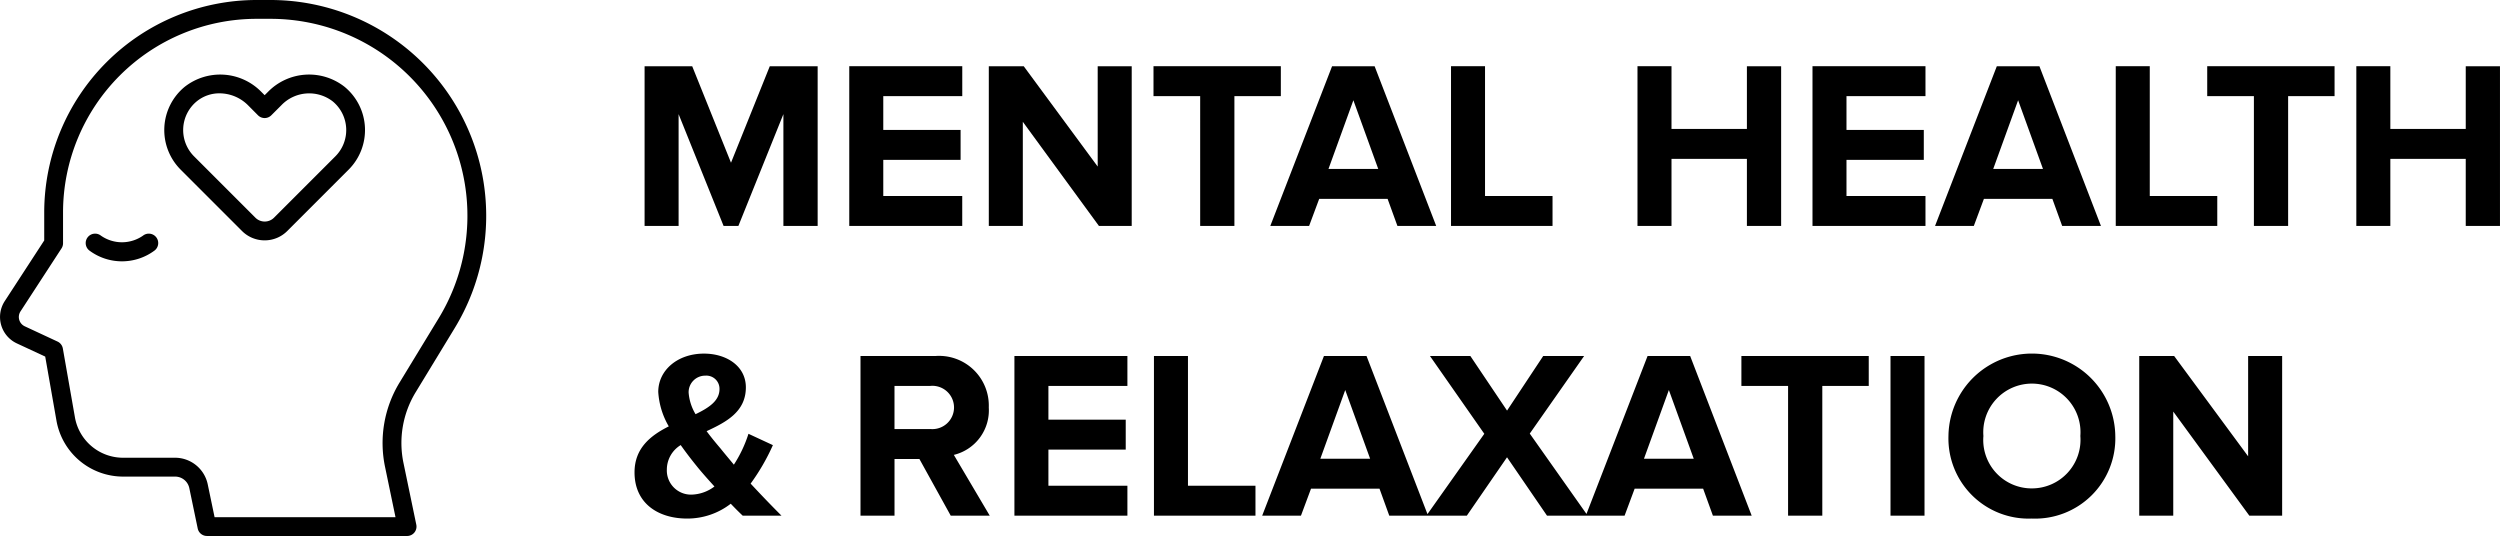
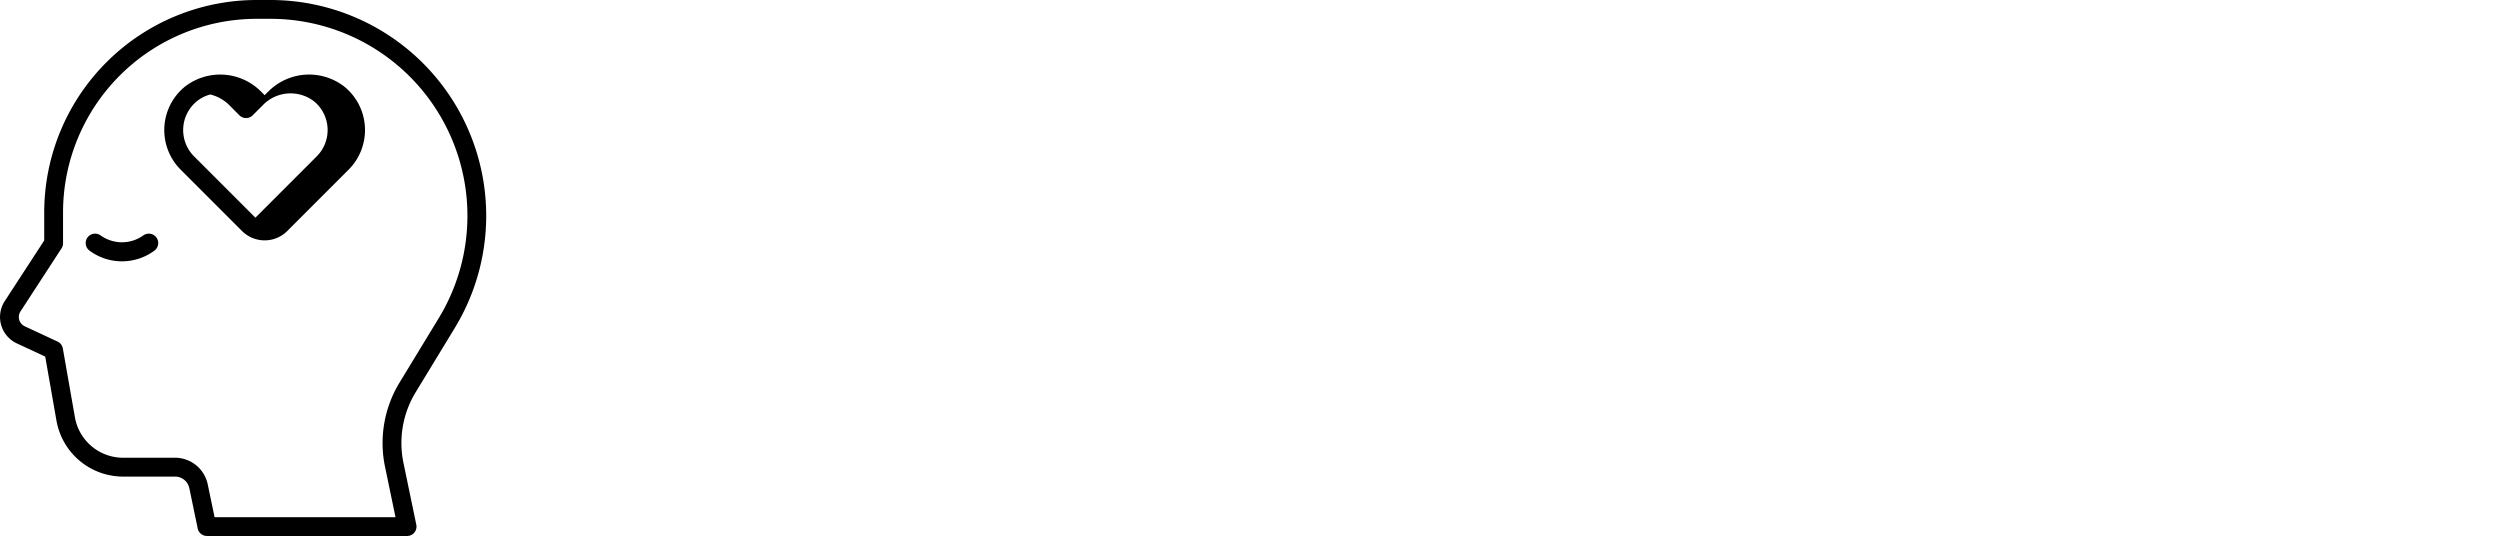
<svg xmlns="http://www.w3.org/2000/svg" width="198.434" height="42.542" viewBox="0 0 198.434 42.542">
  <g id="Group_10845" data-name="Group 10845" transform="translate(-63 -709.88)">
    <g id="Group_10579" data-name="Group 10579" transform="translate(63 709.88)">
-       <path id="Path_3245" data-name="Path 3245" d="M14.991,0V-12.673h-3.8L8.113-5.016,5.035-12.673H1.254V0h2.7V-8.873L7.524,0H8.7l3.572-8.873V0ZM26.467,0V-2.375H20.2V-5.244h6.137V-7.619H20.2V-10.3h6.27v-2.375H17.5V0ZM39.919,0V-12.673h-2.7v7.961L31.35-12.673H28.576V0h2.7V-8.265L37.316,0ZM48.07,0V-10.3h3.686v-2.375H41.648V-10.3h3.705V0ZM64.087,0,59.2-12.673H55.822L50.92,0H54l.8-2.147H60.23L61.009,0Zm-4.6-4.522H55.537l1.976-5.453ZM73.321,0V-2.375H67.963v-10.3h-2.7V0ZM91.466,0V-12.673H88.749V-7.7H82.764v-4.978h-2.7V0h2.7V-5.32h5.985V0Zm11.457,0V-2.375h-6.27V-5.244h6.137V-7.619H96.653V-10.3h6.27v-2.375H93.955V0ZM116.85,0l-4.883-12.673h-3.382L103.683,0h3.078l.8-2.147h5.434L113.772,0Zm-4.6-4.522H108.3l1.976-5.453ZM126.084,0V-2.375h-5.358v-10.3h-2.7V0Zm5.624,0V-10.3h3.686v-2.375H125.286V-10.3h3.705V0Zm16.815,0V-12.673h-2.717V-7.7h-5.985v-4.978h-2.7V0h2.7V-5.32h5.985V0ZM12.122,23c-.893-.893-1.691-1.729-2.451-2.546A16.723,16.723,0,0,0,11.438,17.4L9.5,16.5a10.126,10.126,0,0,1-1.159,2.451c-.342-.418-.7-.836-1.064-1.292-.323-.38-.722-.855-1.1-1.368,1.558-.722,3.116-1.539,3.116-3.477,0-1.691-1.539-2.679-3.325-2.679-2.109,0-3.629,1.33-3.629,3.04a6.125,6.125,0,0,0,.836,2.736C1.729,16.635.456,17.642.456,19.561c0,2.451,1.862,3.667,4.18,3.667A5.625,5.625,0,0,0,8.094,22.05c.361.38.684.7.95.95ZM4.978,21.328a1.916,1.916,0,0,1-1.957-1.995,2.282,2.282,0,0,1,1.1-1.938c.418.589.855,1.159,1.273,1.672.3.38.836.988,1.406,1.615A3.136,3.136,0,0,1,4.978,21.328ZM4.75,13.234a1.315,1.315,0,0,1,1.33-1.349A1.043,1.043,0,0,1,7.2,12.949c0,.931-.836,1.482-1.9,1.995A3.9,3.9,0,0,1,4.75,13.234ZM28.652,23,25.8,18.174a3.637,3.637,0,0,0,2.774-3.762,3.947,3.947,0,0,0-4.256-4.085H18.392V23h2.7V18.5h1.976L25.555,23Zm-4.731-6.878H21.09V12.7h2.831a1.719,1.719,0,1,1,0,3.42ZM39.577,23V20.625h-6.27V17.756h6.137V15.381H33.307V12.7h6.27V10.327H30.609V23Zm10.165,0V20.625H44.384v-10.3h-2.7V23Zm13.7,0L58.558,10.327H55.176L50.274,23h3.078l.8-2.147h5.434L60.363,23Zm-4.6-4.522H54.891l1.976-5.453ZM76.114,23l-4.6-6.517,4.313-6.156H72.58l-2.869,4.332L66.8,10.327H63.593L67.906,16.5l-4.6,6.5h3.211l3.192-4.636L72.884,23Zm13.015,0L84.246,10.327H80.864L75.962,23H79.04l.8-2.147h5.434L86.051,23Zm-4.6-4.522H80.579l1.976-5.453ZM94.734,23V12.7H98.42V10.327H88.312V12.7h3.705V23Zm8.113,0V10.327h-2.7V23Zm8.512.228a6.368,6.368,0,0,0,6.631-6.555,6.622,6.622,0,0,0-13.243,0A6.363,6.363,0,0,0,111.359,23.228Zm0-2.394a3.843,3.843,0,0,1-3.838-4.161,3.859,3.859,0,1,1,7.695,0A3.857,3.857,0,0,1,111.359,20.834ZM131.233,23V10.327h-2.7v7.961l-5.871-7.961H119.89V23h2.7V14.735L128.63,23Z" transform="translate(49.909 17.932)" />
      <g id="outline" transform="translate(0 0)">
-         <path id="Path_3061" data-name="Path 3061" d="M38.5,46.091H22.614a.748.748,0,0,1-.732-.6l-.666-3.2a1.15,1.15,0,0,0-1.122-.913H15.97a5.375,5.375,0,0,1-5.3-4.451l-.891-5.075-2.25-1.046a2.311,2.311,0,0,1-.962-3.357L9.7,22.635V20.4A16.87,16.87,0,0,1,26.548,3.549h1.1A17.13,17.13,0,0,1,42.286,29.583l-3.1,5.094a7.749,7.749,0,0,0-.97,5.621l1.017,4.894a.746.746,0,0,1-.731.9ZM23.222,44.6h14.36l-.83-3.995a9.237,9.237,0,0,1,1.157-6.7l3.1-5.094A15.634,15.634,0,0,0,27.653,5.043h-1.1A15.373,15.373,0,0,0,11.194,20.4v2.457a.743.743,0,0,1-.121.407l-3.255,5a.815.815,0,0,0,.339,1.185l2.6,1.211a.749.749,0,0,1,.421.549l.958,5.458a3.881,3.881,0,0,0,3.829,3.214h4.125a2.652,2.652,0,0,1,2.586,2.1ZM27.2,22.627a2.532,2.532,0,0,1-1.8-.742l-4.869-4.869a4.445,4.445,0,0,1,.322-6.578,4.567,4.567,0,0,1,6.077.4l.266.266.267-.266a4.564,4.564,0,0,1,6.076-.4,4.445,4.445,0,0,1,.321,6.578l-4.869,4.869a2.531,2.531,0,0,1-1.8.742Zm-3.581-11.67a2.828,2.828,0,0,0-1.81.634,2.951,2.951,0,0,0-.216,4.368l4.869,4.869a1.045,1.045,0,0,0,1.477,0l4.869-4.869a2.951,2.951,0,0,0-.216-4.368,3.059,3.059,0,0,0-4.067.309l-.8.8a.747.747,0,0,1-1.057,0l-.795-.8a3.211,3.211,0,0,0-2.259-.943ZM18.46,23.432a.747.747,0,1,0-.918-1.18,2.916,2.916,0,0,1-3.343,0,.747.747,0,0,0-.918,1.18,4.33,4.33,0,0,0,5.179,0Z" transform="translate(-6.19 -3.549)" />
+         <path id="Path_3061" data-name="Path 3061" d="M38.5,46.091H22.614a.748.748,0,0,1-.732-.6l-.666-3.2a1.15,1.15,0,0,0-1.122-.913H15.97a5.375,5.375,0,0,1-5.3-4.451l-.891-5.075-2.25-1.046a2.311,2.311,0,0,1-.962-3.357L9.7,22.635V20.4A16.87,16.87,0,0,1,26.548,3.549h1.1A17.13,17.13,0,0,1,42.286,29.583l-3.1,5.094a7.749,7.749,0,0,0-.97,5.621l1.017,4.894a.746.746,0,0,1-.731.9ZM23.222,44.6h14.36l-.83-3.995a9.237,9.237,0,0,1,1.157-6.7l3.1-5.094A15.634,15.634,0,0,0,27.653,5.043h-1.1A15.373,15.373,0,0,0,11.194,20.4v2.457a.743.743,0,0,1-.121.407l-3.255,5a.815.815,0,0,0,.339,1.185l2.6,1.211a.749.749,0,0,1,.421.549l.958,5.458a3.881,3.881,0,0,0,3.829,3.214h4.125a2.652,2.652,0,0,1,2.586,2.1ZM27.2,22.627a2.532,2.532,0,0,1-1.8-.742l-4.869-4.869a4.445,4.445,0,0,1,.322-6.578,4.567,4.567,0,0,1,6.077.4l.266.266.267-.266a4.564,4.564,0,0,1,6.076-.4,4.445,4.445,0,0,1,.321,6.578l-4.869,4.869a2.531,2.531,0,0,1-1.8.742Zm-3.581-11.67a2.828,2.828,0,0,0-1.81.634,2.951,2.951,0,0,0-.216,4.368l4.869,4.869l4.869-4.869a2.951,2.951,0,0,0-.216-4.368,3.059,3.059,0,0,0-4.067.309l-.8.8a.747.747,0,0,1-1.057,0l-.795-.8a3.211,3.211,0,0,0-2.259-.943ZM18.46,23.432a.747.747,0,1,0-.918-1.18,2.916,2.916,0,0,1-3.343,0,.747.747,0,0,0-.918,1.18,4.33,4.33,0,0,0,5.179,0Z" transform="translate(-6.19 -3.549)" />
      </g>
    </g>
  </g>
</svg>